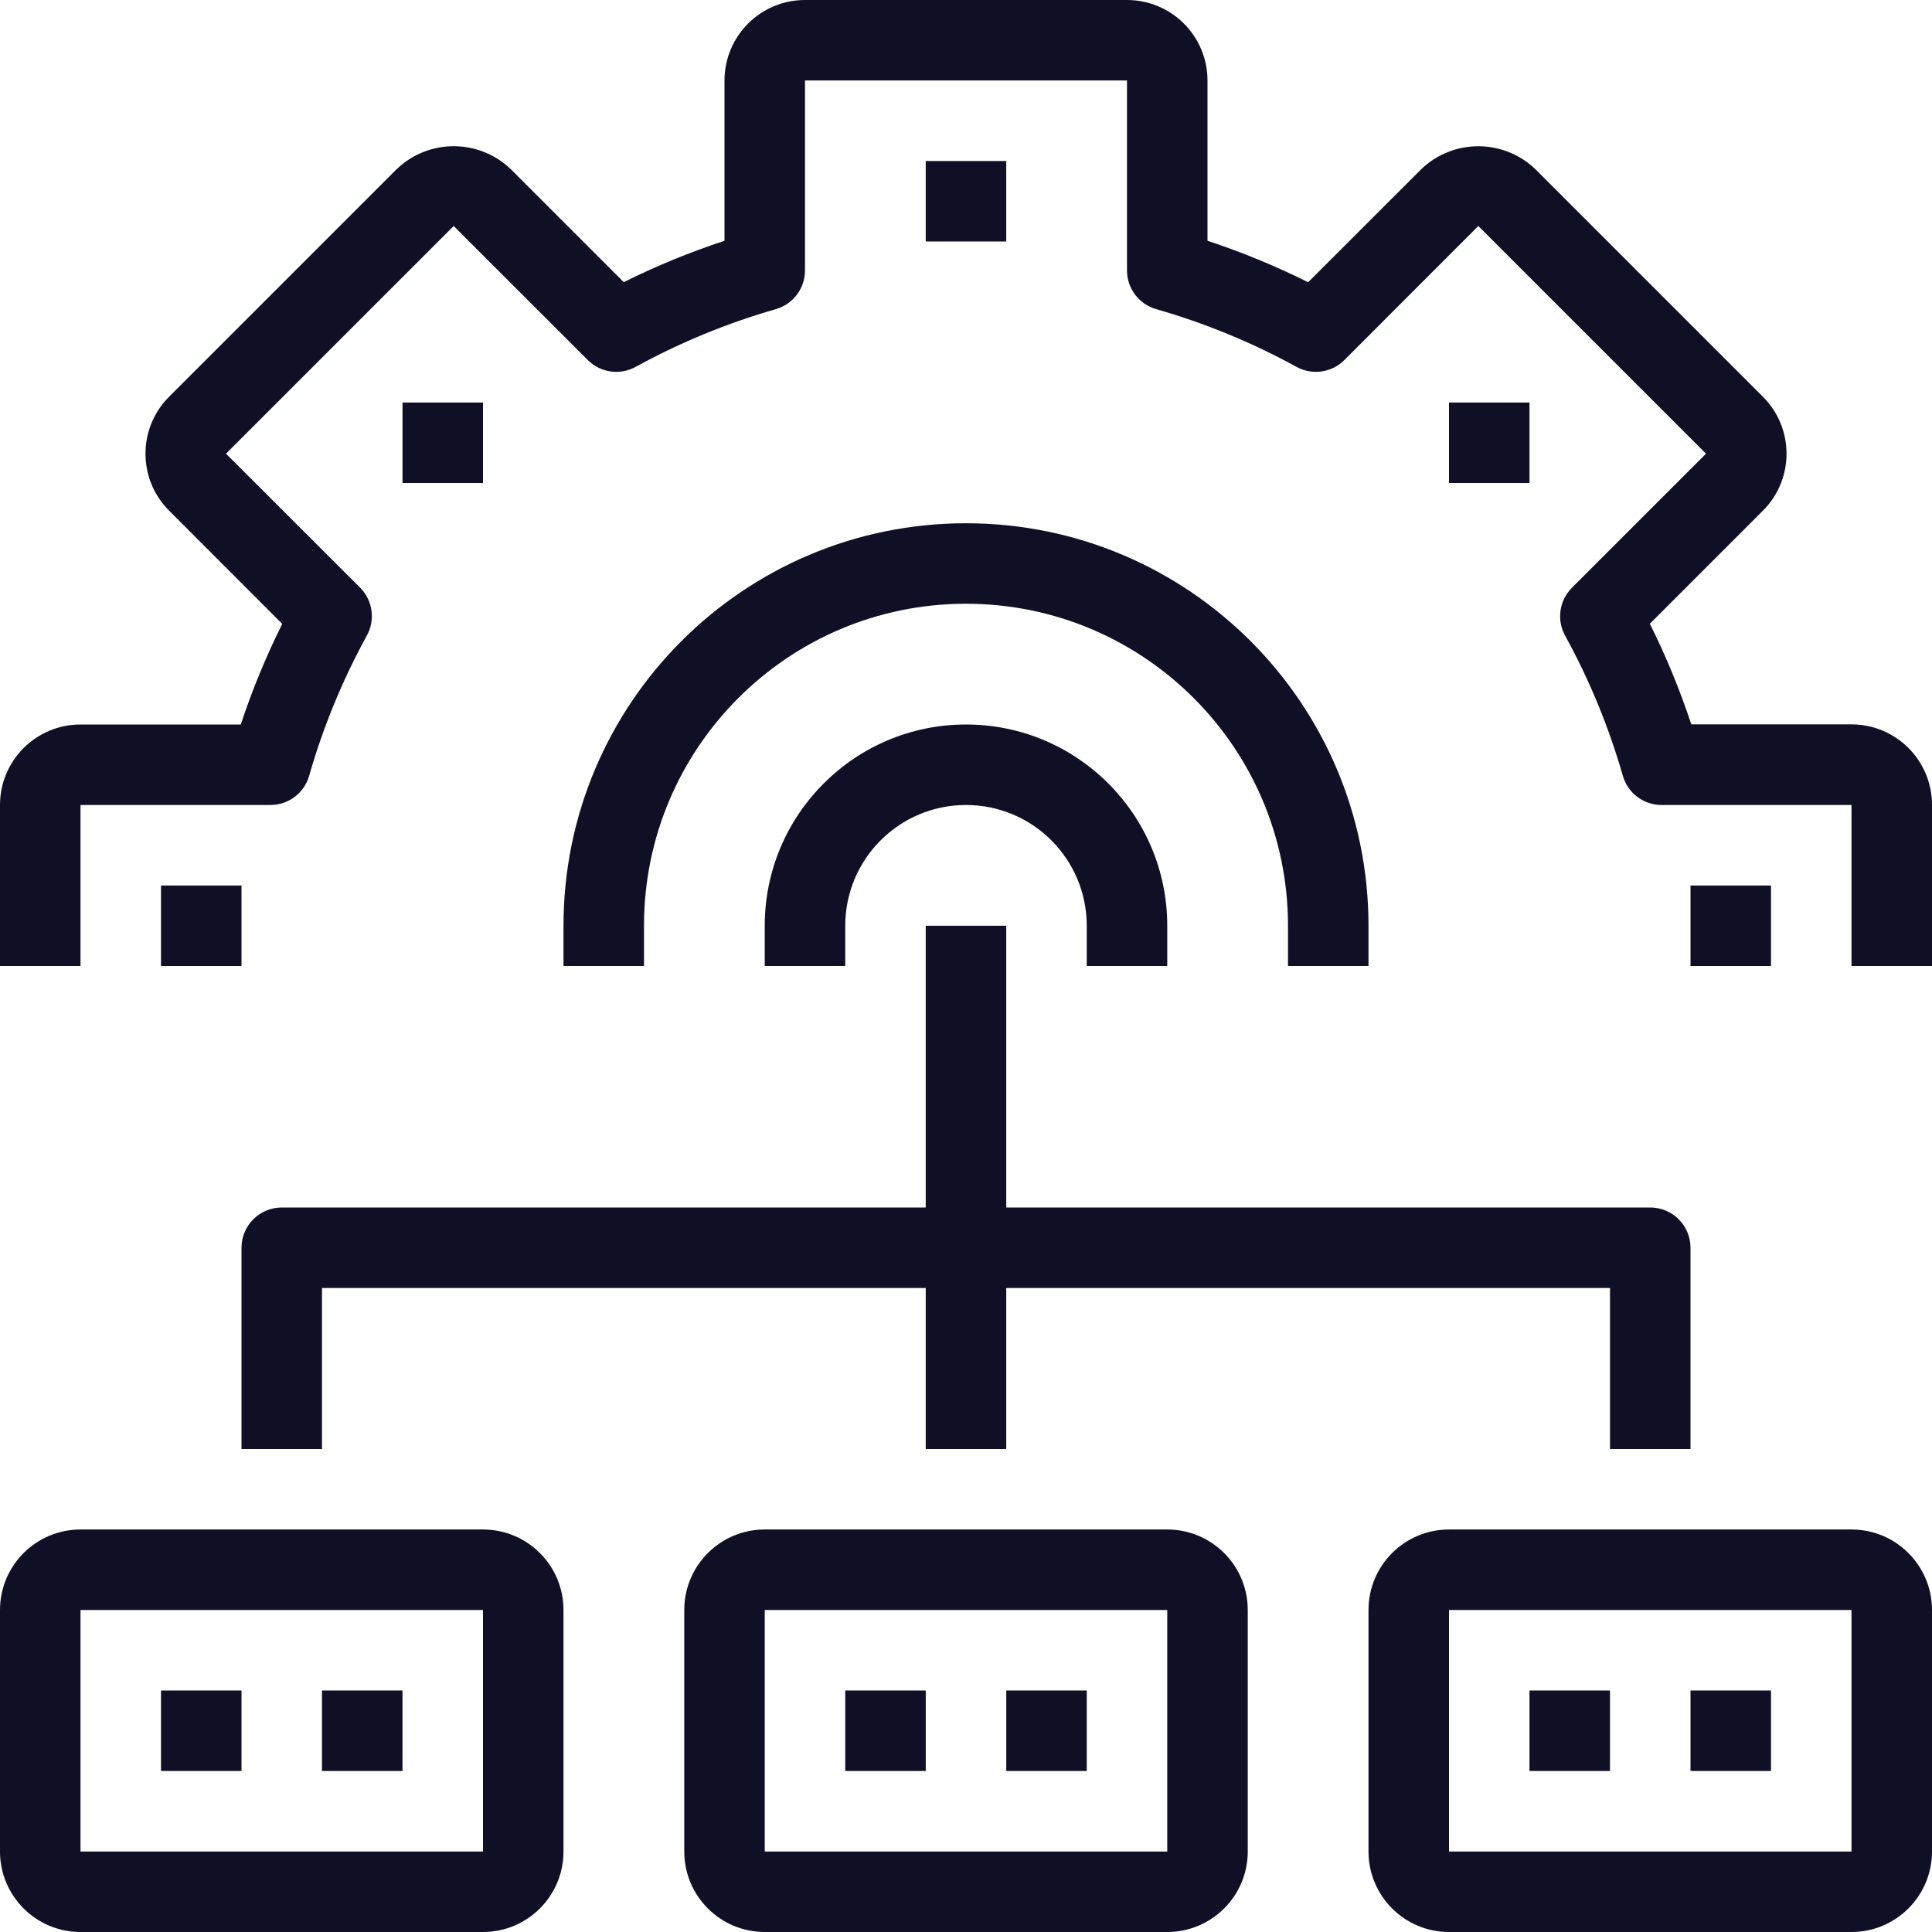
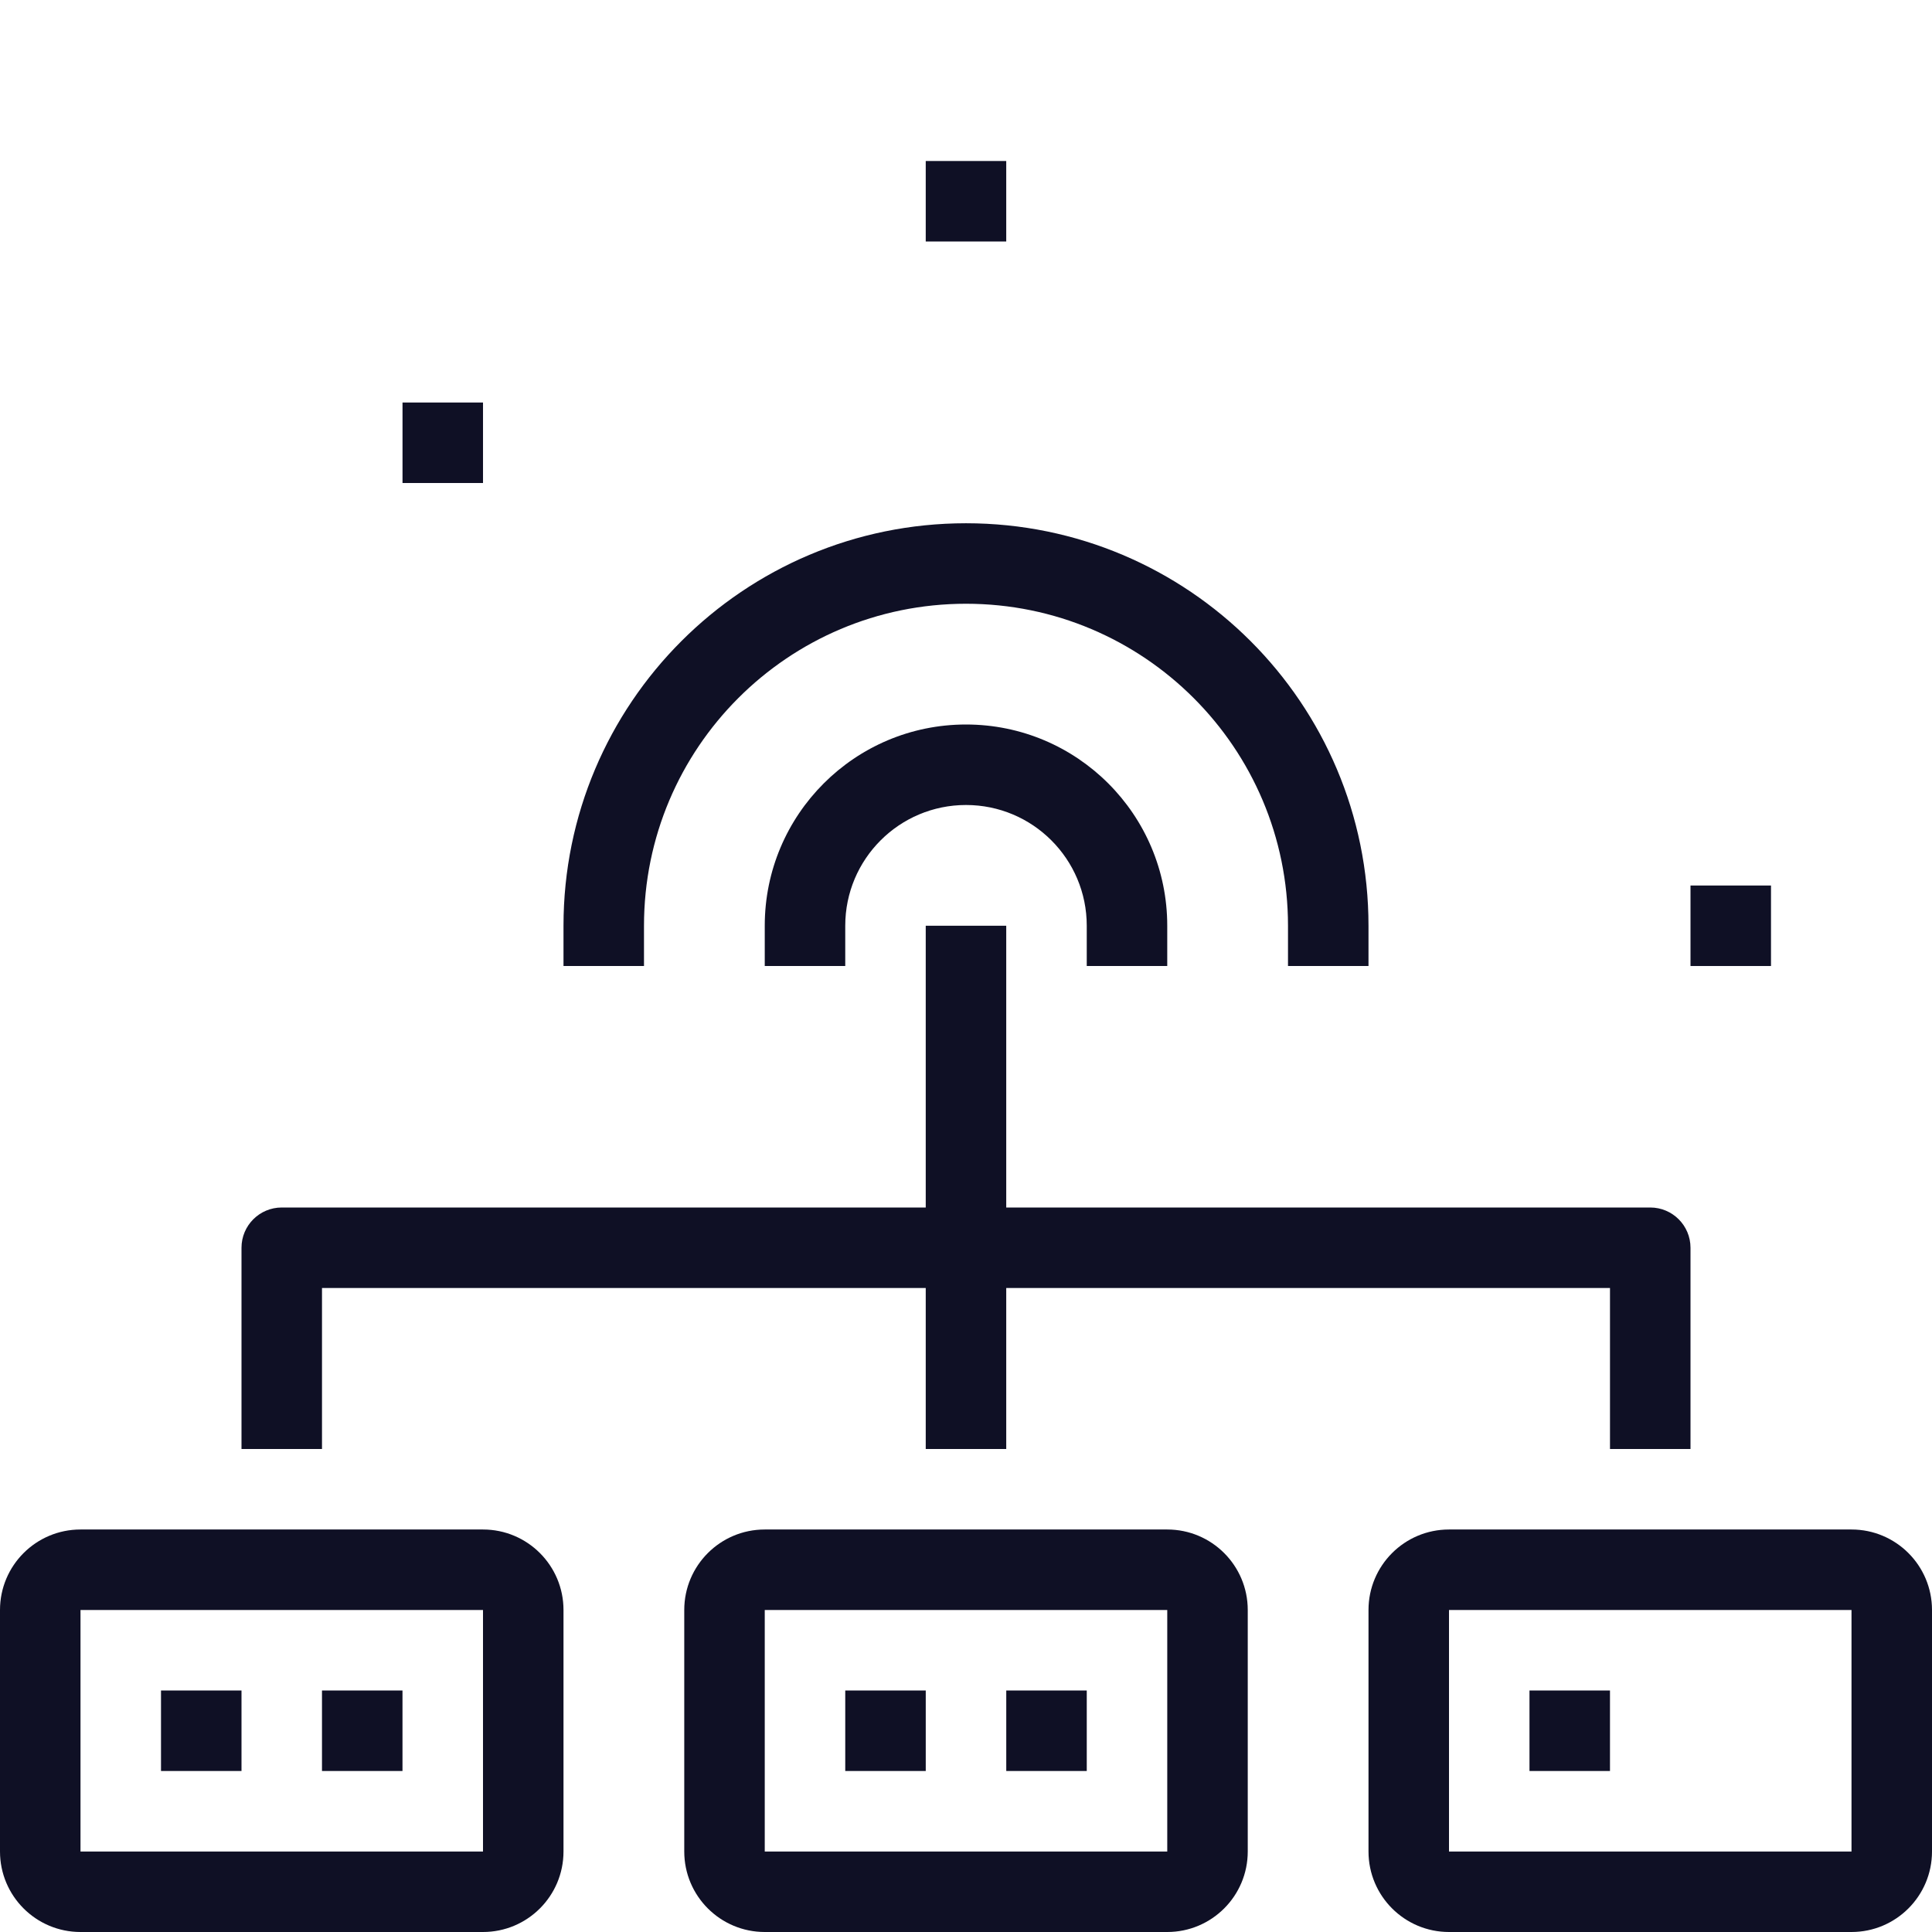
<svg xmlns="http://www.w3.org/2000/svg" width="200px" height="200px" viewBox="0 0 200 200" version="1.1">
  <title>accurateAutomation</title>
  <desc>Created with Sketch Beta.</desc>
  <defs />
  <g id="accurateAutomation" stroke="none" stroke-width="1" fill="none" fill-rule="evenodd">
-     <path d="M191.667,74.987 L175.084,74.987 C173.904,71.417 172.47,67.936 170.792,64.571 L182.5,52.862 C182.501,52.862 182.502,52.861 182.502,52.86 C185.756,49.605 185.755,44.329 182.5,41.075 L158.925,17.5 C155.628,14.353 150.439,14.353 147.142,17.5 L135.417,29.217 C132.052,27.539 128.571,26.104 125,24.925 L125,8.333 C125,3.731 121.269,0 116.667,0 L83.334,0 C78.731,0 75,3.731 75,8.333 L75,24.925 C71.425,26.101 67.94,27.532 64.571,29.208 L52.862,17.5 C49.565,14.348 44.372,14.348 41.075,17.5 L17.5,41.075 C14.247,44.329 14.247,49.604 17.5,52.858 L29.217,64.583 C27.539,67.948 26.104,71.429 24.925,75 L8.333,75 C3.731,75 0,78.731 0,83.333 L0,100 L8.333,100 L8.333,83.333 L27.996,83.333 C29.853,83.334 31.486,82.105 32,80.321 C33.445,75.272 35.449,70.4 37.975,65.796 C38.874,64.17 38.588,62.146 37.275,60.833 L23.396,46.966 L46.966,23.396 L60.85,37.275 C62.162,38.586 64.184,38.871 65.808,37.975 C70.409,35.451 75.276,33.447 80.32,32 C82.105,31.486 83.333,29.853 83.333,27.996 L83.333,8.333 L116.666,8.333 L116.666,27.996 C116.666,29.853 117.894,31.486 119.679,32 C124.729,33.446 129.602,35.45 134.208,37.975 C135.832,38.871 137.854,38.586 139.166,37.275 L153.033,23.396 L176.604,46.966 L162.724,60.846 C161.411,62.159 161.125,64.183 162.024,65.808 C164.549,70.409 166.553,75.276 167.999,80.321 C168.514,82.105 170.146,83.334 172.004,83.333 L191.666,83.333 L191.666,100 L200,100 L200,83.321 C200,78.718 196.269,74.987 191.667,74.987 Z" id="Shape" fill="#0F1025" fill-rule="nonzero" />
    <path d="M100,54.167 C76.988,54.167 58.333,72.821 58.333,95.834 L58.333,100 L66.666,100 L66.666,95.833 C66.667,77.424 81.591,62.5 100,62.5 C118.409,62.5 133.333,77.424 133.333,95.833 L133.333,100 L141.666,100 L141.666,95.833 C141.667,72.821 123.012,54.167 100,54.167 Z" id="Shape" fill="#0F1025" fill-rule="nonzero" />
    <rect id="Rectangle-path" fill="#0F1025" fill-rule="nonzero" x="95.832" y="16.667" width="8.333" height="8.333" />
    <rect id="Rectangle-path" fill="#0F1025" fill-rule="nonzero" x="41.668" y="41.668" width="8.333" height="8.333" />
-     <rect id="Rectangle-path" fill="#0F1025" fill-rule="nonzero" x="16.667" y="91.668" width="8.333" height="8.333" />
    <rect id="Rectangle-path" fill="#0F1025" fill-rule="nonzero" x="175" y="91.668" width="8.333" height="8.333" />
-     <rect id="Rectangle-path" fill="#0F1025" fill-rule="nonzero" x="150" y="41.668" width="8.333" height="8.333" />
    <path d="M50,158.333 L8.333,158.333 C3.731,158.333 0,162.064 0,166.667 L0,191.667 C0,196.269 3.731,200 8.333,200 L50,200 C54.602,200 58.333,196.269 58.333,191.667 L58.333,166.667 C58.333,162.064 54.602,158.333 50,158.333 Z M50,191.667 L8.333,191.667 L8.333,166.667 L50,166.667 L50,191.667 Z" id="Shape" fill="#0F1025" fill-rule="nonzero" />
    <path d="M191.667,158.333 L150,158.333 C145.398,158.333 141.667,162.064 141.667,166.666 L141.667,191.666 C141.667,196.269 145.398,200 150,200 L191.667,200 C196.269,200 200,196.269 200,191.666 L200,166.666 C200,162.064 196.269,158.333 191.667,158.333 Z M191.667,191.667 L150,191.667 L150,166.667 L191.667,166.667 L191.667,191.667 Z" id="Shape" fill="#0F1025" fill-rule="nonzero" />
    <path d="M120.833,158.333 L79.167,158.333 C74.564,158.333 70.834,162.064 70.834,166.666 L70.834,191.666 C70.834,196.269 74.564,200 79.167,200 L120.834,200 C125.436,200 129.167,196.269 129.167,191.666 L129.167,166.666 C129.167,162.064 125.436,158.333 120.833,158.333 Z M120.834,191.667 L79.167,191.667 L79.167,166.667 L120.834,166.667 L120.834,191.667 Z" id="Shape" fill="#0F1025" fill-rule="nonzero" />
    <path d="M170.833,125 L29.167,125 C26.866,125 25,126.866 25,129.167 L25,150 L33.333,150 L33.333,133.333 L166.666,133.333 L166.666,150 L175,150 L175,129.167 C175,126.866 173.134,125 170.833,125 Z" id="Shape" fill="#0F1025" fill-rule="nonzero" />
    <rect id="Rectangle-path" fill="#0F1025" fill-rule="nonzero" x="95.832" y="95.832" width="8.333" height="54.168" />
    <rect id="Rectangle-path" fill="#0F1025" fill-rule="nonzero" x="16.667" y="175" width="8.333" height="8.333" />
    <rect id="Rectangle-path" fill="#0F1025" fill-rule="nonzero" x="33.332" y="175" width="8.333" height="8.333" />
    <rect id="Rectangle-path" fill="#0F1025" fill-rule="nonzero" x="87.5" y="175" width="8.333" height="8.333" />
    <rect id="Rectangle-path" fill="#0F1025" fill-rule="nonzero" x="104.168" y="175" width="8.333" height="8.333" />
    <rect id="Rectangle-path" fill="#0F1025" fill-rule="nonzero" x="158.332" y="175" width="8.333" height="8.333" />
-     <rect id="Rectangle-path" fill="#0F1025" fill-rule="nonzero" x="175" y="175" width="8.333" height="8.333" />
    <path d="M100,75 C88.494,75 79.167,84.327 79.167,95.833 L79.167,100 L87.5,100 L87.5,95.833 C87.5,88.93 93.096,83.333 100,83.333 C106.904,83.333 112.5,88.93 112.5,95.833 L112.5,100 L120.833,100 L120.833,95.833 C120.833,84.327 111.506,75 100,75 Z" id="Shape" fill="#0F1025" fill-rule="nonzero" />
  </g>
</svg>